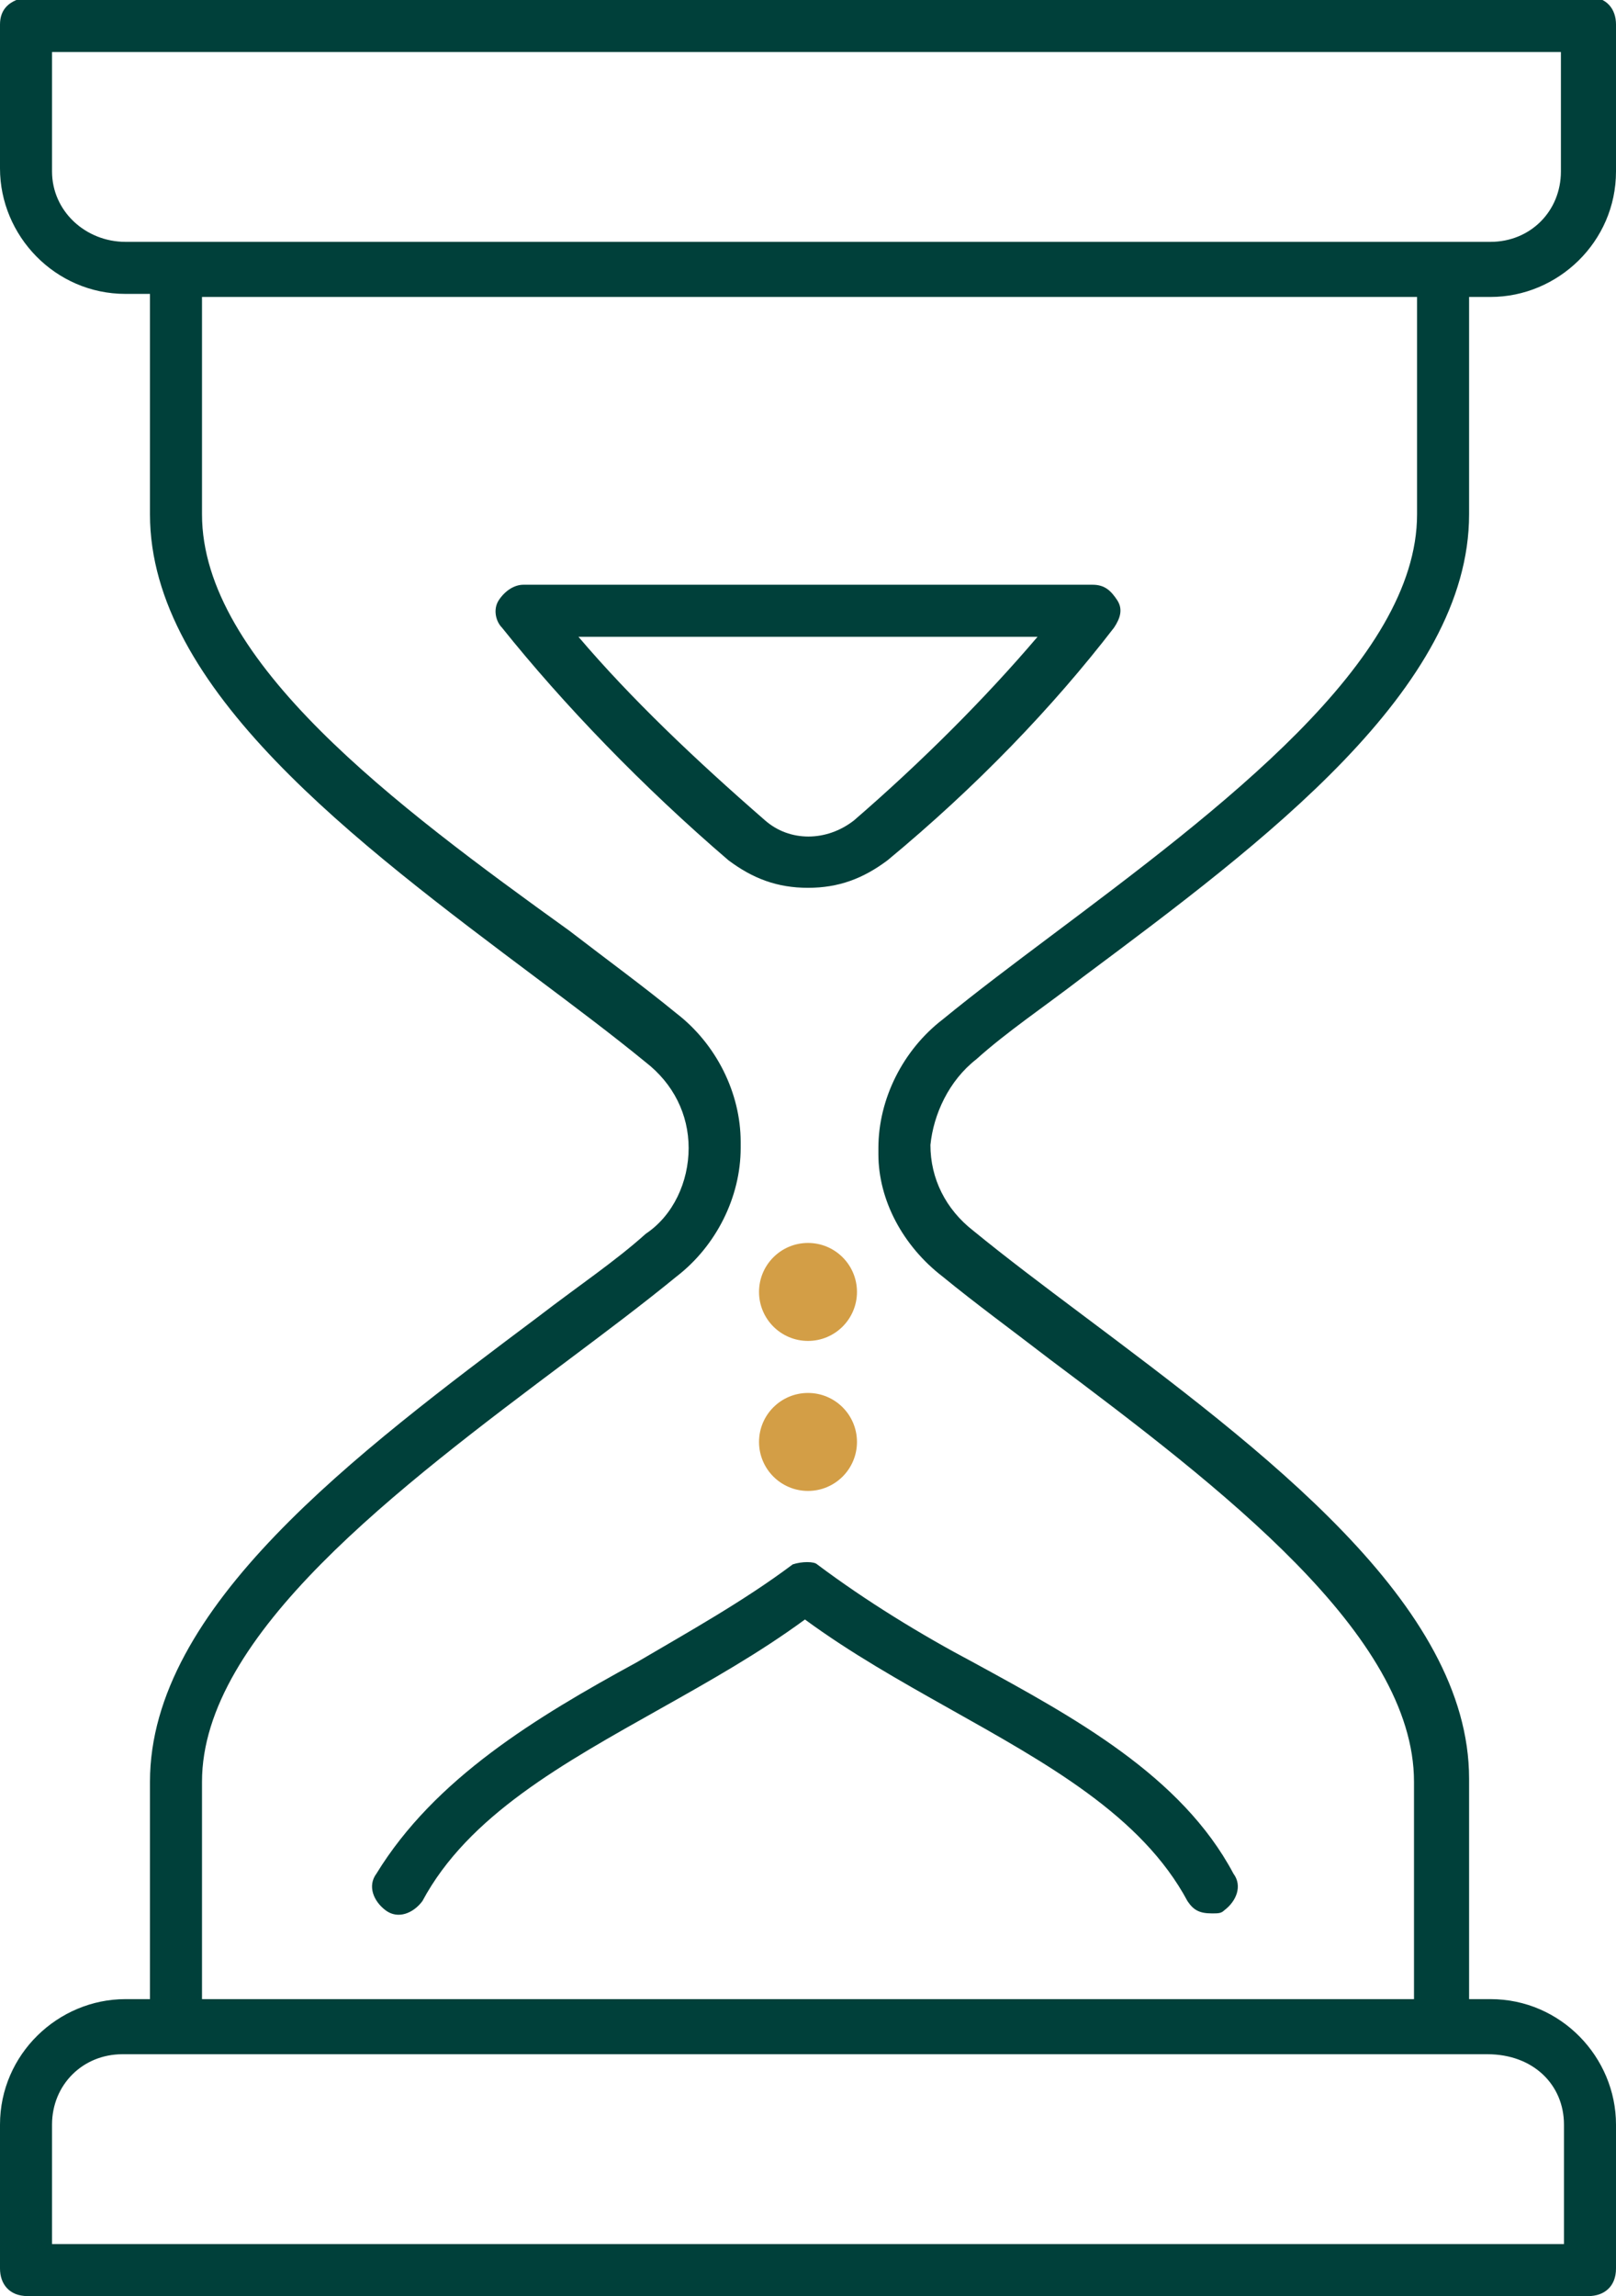
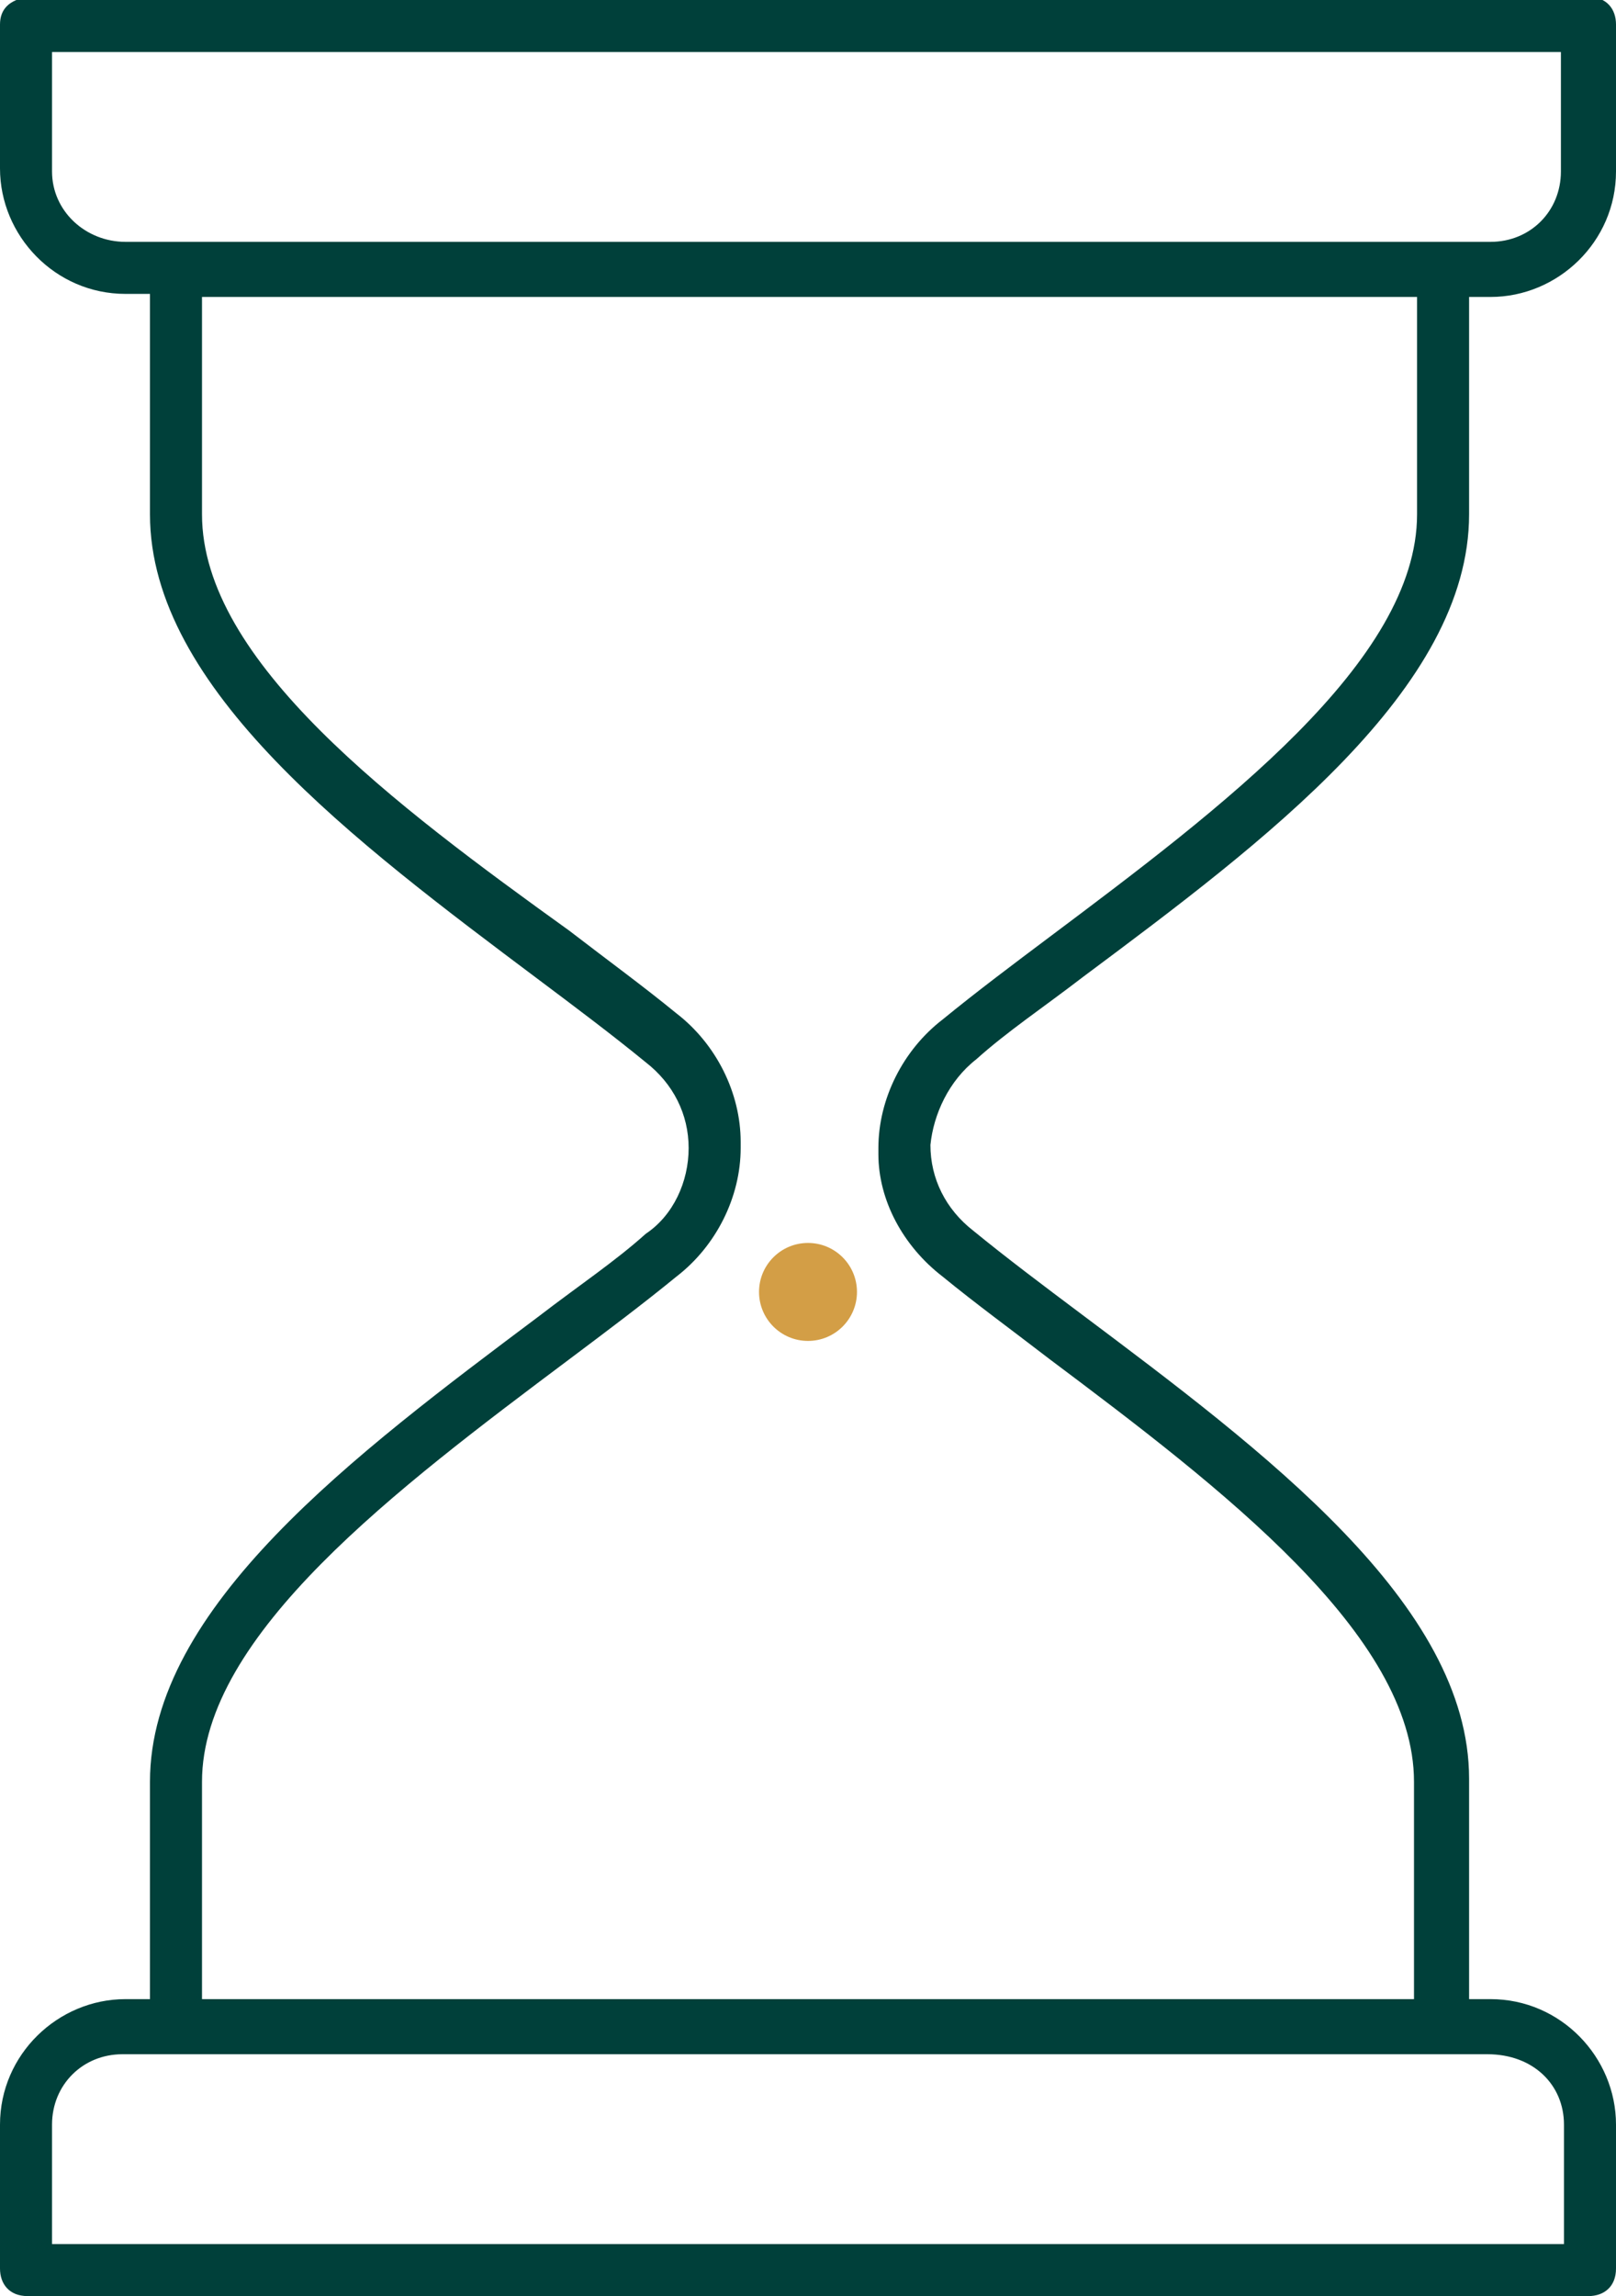
<svg xmlns="http://www.w3.org/2000/svg" version="1.1" id="Calque_1" x="0px" y="0px" viewBox="0 0 52.8 75" style="enable-background:new 0 0 52.8 75;" xml:space="preserve">
  <style type="text/css">
	.st0{fill:#00403A;}
	.st1{fill:#D39E46;}
</style>
  <g>
    <g>
-       <path class="st0" d="M29,28.1c2.9-2.4,5.4-5,7.4-7.6c0.2-0.3,0.3-0.6,0.1-0.9c-0.2-0.3-0.4-0.5-0.8-0.5H17.1    c-0.3,0-0.6,0.2-0.8,0.5c-0.2,0.3-0.1,0.7,0.1,0.9c2,2.5,4.6,5.2,7.4,7.6c0.8,0.6,1.6,0.9,2.6,0.9C27.4,29,28.2,28.7,29,28.1z     M18.9,20.8h15c-1.7,2-3.8,4.1-6,6c-0.9,0.7-2.1,0.7-2.9,0C22.7,24.8,20.6,22.8,18.9,20.8z" />
      <path class="st0" d="M31.9,34.6c1-0.9,2.2-1.7,3.5-2.7C41.3,27.5,48,22.5,48,16.8V9.7h0.7c2.2,0,4.1-1.8,4.1-4.1V0.8    c0-0.5-0.3-0.9-0.9-0.9h-51C0.3,0,0,0.3,0,0.8v4.7c0,2.2,1.8,4.1,4.1,4.1h0.8v7.2c0,5.7,6.7,10.7,12.7,15.2    c1.2,0.9,2.4,1.8,3.5,2.7c0.9,0.7,1.4,1.7,1.4,2.8l0,0l0,0c0,1.1-0.5,2.2-1.4,2.8c-1,0.9-2.2,1.7-3.5,2.7    c-6,4.5-12.7,9.5-12.7,15.2v7.1H4.1c-2.2,0-4.1,1.8-4.1,4.1v4.7c0,0.5,0.3,0.9,0.9,0.9h51c0.5,0,0.9-0.3,0.9-0.9v-4.7    c0-2.2-1.8-4.1-4.1-4.1H48v-7.2c0-5.7-6.7-10.7-12.7-15.2c-1.2-0.9-2.4-1.8-3.5-2.7c-0.9-0.7-1.4-1.7-1.4-2.8l0,0l0,0    C30.5,36.4,31,35.3,31.9,34.6z M1.7,5.6V1.7H51v3.9c0,1.3-1,2.3-2.3,2.3H4.1C2.8,7.9,1.7,6.9,1.7,5.6z M51.1,69.4v3.9H1.7v-3.9    c0-1.3,1-2.3,2.3-2.3h44.6C50.1,67.1,51.1,68.1,51.1,69.4z M30.8,41.7c1.1,0.9,2.2,1.7,3.5,2.7c5.6,4.2,11.9,9,11.9,13.8v7.1H6.6    v-7.1c0-4.8,6.4-9.6,12-13.8c1.2-0.9,2.4-1.8,3.5-2.7c1.3-1,2.1-2.6,2.1-4.2c0,0,0,0,0-0.1c0,0,0,0,0-0.1c0-1.6-0.8-3.2-2.1-4.2    c-1.1-0.9-2.2-1.7-3.5-2.7c-5.7-4.1-12-8.8-12-13.6V9.7h39.7v7.1c0,4.8-6.4,9.6-12,13.8c-1.2,0.9-2.4,1.8-3.5,2.7    c-1.3,1-2.1,2.6-2.1,4.2c0,0,0,0,0,0.1c0,0,0,0,0,0.1C28.7,39.2,29.5,40.7,30.8,41.7z" />
-       <path class="st0" d="M25.9,51.1c-1.6,1.2-3.4,2.2-5.1,3.2c-3.3,1.8-6.6,3.8-8.5,6.9c-0.3,0.4-0.1,0.9,0.3,1.2    c0.4,0.3,0.9,0.1,1.2-0.3c1.5-2.8,4.6-4.5,7.8-6.3c1.6-0.9,3.2-1.8,4.7-2.9c1.5,1.1,3.1,2,4.7,2.9c3.2,1.8,6.3,3.5,7.8,6.3    c0.2,0.3,0.4,0.4,0.8,0.4c0.2,0,0.3,0,0.4-0.1c0.4-0.3,0.6-0.8,0.3-1.2c-1.7-3.2-5.2-5.1-8.5-6.9c-1.7-0.9-3.5-2-5.1-3.2    C26.6,51,26.2,51,25.9,51.1z" />
    </g>
    <g>
-       <circle class="st1" cx="26.4" cy="47.1" r="1.6" />
      <circle class="st1" cx="26.4" cy="42.2" r="1.6" />
    </g>
  </g>
</svg>